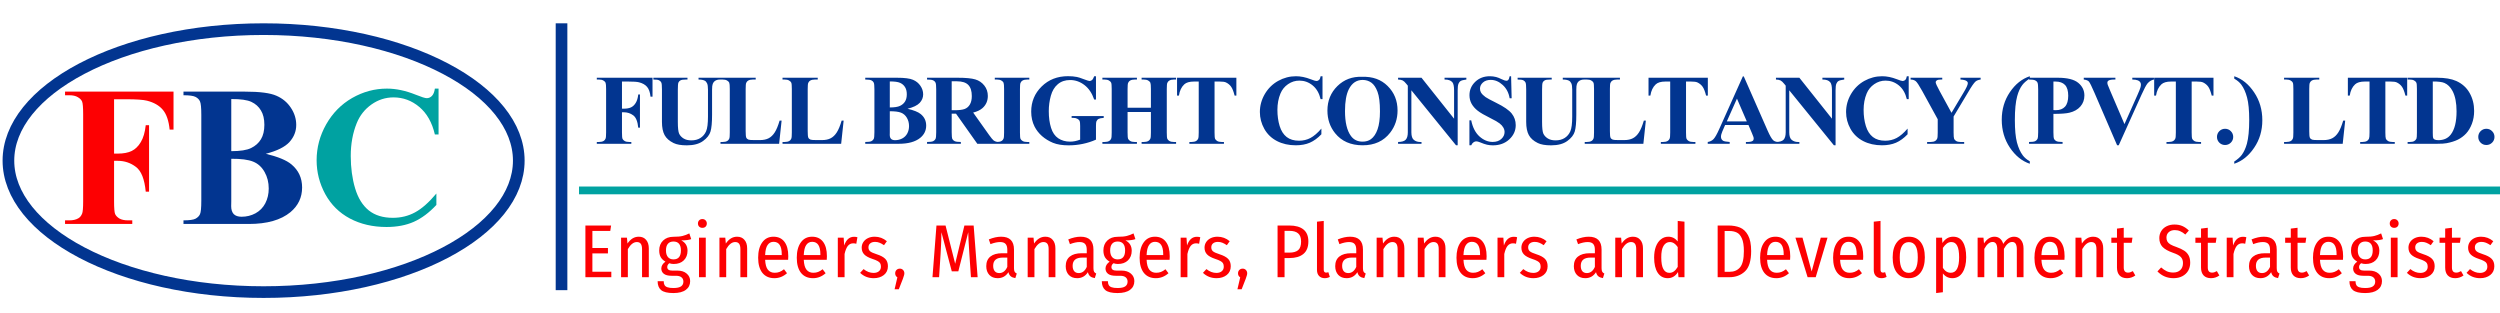
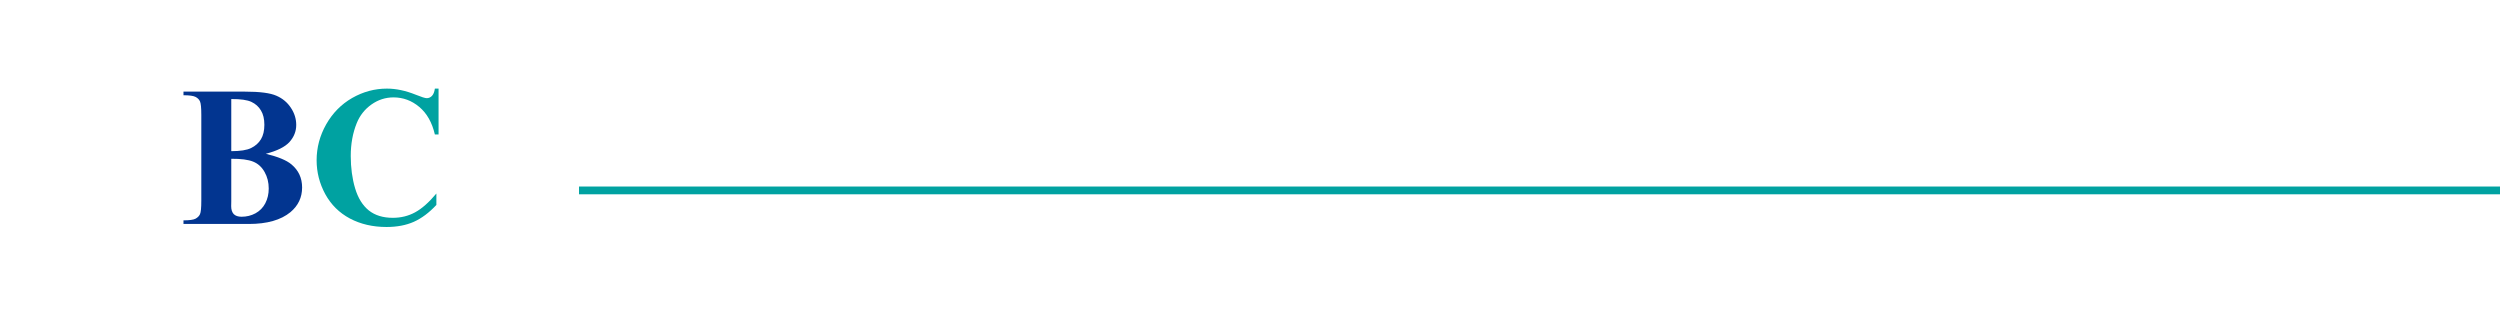
<svg xmlns="http://www.w3.org/2000/svg" width="1930" height="242" viewBox="0 0 1930 242" fill="none">
  <g clip-path="url(#clip0_150_34)">
-     <path d="M480.167 62.95V83.892H481.634C483.89 83.892 485.732 83.554 487.161 82.877C488.589 82.2 489.792 81.06 490.77 79.456C491.773 77.851 492.424 75.683 492.725 72.951H494.041V98.555H492.725C492.249 93.718 490.945 90.534 488.815 89.005C486.709 87.451 484.316 86.674 481.634 86.674H480.167V102.277C480.167 104.884 480.305 106.513 480.581 107.165C480.882 107.817 481.446 108.393 482.273 108.895C483.125 109.371 484.266 109.609 485.694 109.609H487.386V111H460.729V109.609H462.421C463.9 109.609 465.091 109.346 465.993 108.819C466.645 108.468 467.146 107.867 467.497 107.015C467.773 106.413 467.911 104.834 467.911 102.277V68.74C467.911 66.133 467.773 64.504 467.497 63.852C467.221 63.201 466.657 62.637 465.805 62.161C464.978 61.659 463.85 61.409 462.421 61.409H460.729V60.018H503.741V74.643H502.2C501.849 71.209 500.946 68.665 499.493 67.011C498.064 65.356 495.984 64.191 493.251 63.514C491.748 63.138 488.965 62.95 484.905 62.95H480.167ZM504.412 60.018H530.73V61.409H529.414C527.434 61.409 526.068 61.622 525.316 62.048C524.589 62.449 524.063 63.013 523.737 63.74C523.436 64.467 523.286 66.284 523.286 69.191V94.156C523.286 98.718 523.624 101.738 524.301 103.217C525.003 104.696 526.143 105.924 527.722 106.902C529.302 107.879 531.294 108.368 533.701 108.368C536.458 108.368 538.801 107.754 540.731 106.526C542.686 105.273 544.14 103.556 545.093 101.375C546.07 99.194 546.559 95.397 546.559 89.983V69.191C546.559 66.91 546.321 65.281 545.845 64.304C545.368 63.326 544.767 62.649 544.04 62.273C542.912 61.697 541.32 61.409 539.265 61.409V60.018H556.898V61.409H555.846C554.417 61.409 553.226 61.697 552.274 62.273C551.321 62.85 550.632 63.715 550.206 64.868C549.88 65.67 549.717 67.111 549.717 69.191V88.554C549.717 94.545 549.316 98.868 548.514 101.525C547.737 104.182 545.82 106.626 542.762 108.857C539.704 111.088 535.53 112.203 530.242 112.203C525.83 112.203 522.421 111.614 520.015 110.436C516.731 108.832 514.413 106.777 513.059 104.27C511.706 101.764 511.029 98.392 511.029 94.156V69.191C511.029 66.259 510.866 64.442 510.54 63.74C510.215 63.013 509.651 62.436 508.848 62.01C508.046 61.584 506.568 61.384 504.412 61.409V60.018ZM603.401 93.103L601.483 111H556.216V109.609H557.907C559.386 109.609 560.577 109.346 561.479 108.819C562.131 108.468 562.632 107.867 562.983 107.015C563.259 106.413 563.397 104.834 563.397 102.277V68.74C563.397 66.133 563.259 64.504 562.983 63.852C562.707 63.201 562.143 62.637 561.291 62.161C560.464 61.659 559.336 61.409 557.907 61.409H556.216V60.018H583.399V61.409H581.18C579.702 61.409 578.511 61.672 577.609 62.198C576.957 62.549 576.443 63.151 576.067 64.003C575.791 64.605 575.653 66.184 575.653 68.74V101.225C575.653 103.831 575.804 105.498 576.105 106.225C576.405 106.927 576.994 107.453 577.872 107.804C578.498 108.03 580.015 108.143 582.421 108.143H586.67C589.377 108.143 591.632 107.666 593.437 106.714C595.242 105.761 596.796 104.257 598.099 102.202C599.428 100.147 600.681 97.114 601.859 93.103H603.401ZM651.294 93.103L649.376 111H604.109V109.609H605.801C607.28 109.609 608.47 109.346 609.373 108.819C610.024 108.468 610.526 107.867 610.876 107.015C611.152 106.413 611.29 104.834 611.29 102.277V68.74C611.29 66.133 611.152 64.504 610.876 63.852C610.601 63.201 610.037 62.637 609.185 62.161C608.357 61.659 607.23 61.409 605.801 61.409H604.109V60.018H631.292V61.409H629.074C627.595 61.409 626.404 61.672 625.502 62.198C624.85 62.549 624.336 63.151 623.96 64.003C623.685 64.605 623.547 66.184 623.547 68.74V101.225C623.547 103.831 623.697 105.498 623.998 106.225C624.299 106.927 624.888 107.453 625.765 107.804C626.392 108.03 627.908 108.143 630.314 108.143H634.563C637.27 108.143 639.526 107.666 641.331 106.714C643.135 105.761 644.689 104.257 645.993 102.202C647.321 100.147 648.574 97.114 649.752 93.103H651.294ZM700.61 83.967C705.448 85.095 708.844 86.461 710.799 88.065C713.606 90.346 715.01 93.304 715.01 96.939C715.01 100.773 713.468 103.944 710.385 106.451C706.601 109.484 701.099 111 693.88 111H667.975V109.609C670.331 109.609 671.923 109.396 672.75 108.97C673.602 108.519 674.191 107.942 674.517 107.24C674.868 106.538 675.044 104.809 675.044 102.052V68.966C675.044 66.209 674.868 64.479 674.517 63.777C674.191 63.05 673.602 62.474 672.75 62.048C671.898 61.622 670.306 61.409 667.975 61.409V60.018H692.414C698.254 60.018 702.39 60.544 704.821 61.597C707.252 62.624 709.17 64.178 710.573 66.259C711.977 68.314 712.679 70.507 712.679 72.838C712.679 75.295 711.789 77.488 710.009 79.418C708.23 81.323 705.097 82.839 700.61 83.967ZM686.925 82.952C690.484 82.952 693.103 82.551 694.782 81.749C696.487 80.947 697.79 79.819 698.693 78.365C699.595 76.912 700.046 75.057 700.046 72.801C700.046 70.545 699.595 68.703 698.693 67.274C697.815 65.82 696.55 64.717 694.895 63.965C693.241 63.213 690.584 62.85 686.925 62.875V82.952ZM686.925 85.885V102.24L686.887 104.12C686.887 105.473 687.225 106.501 687.902 107.203C688.604 107.879 689.632 108.218 690.985 108.218C692.99 108.218 694.833 107.779 696.512 106.902C698.216 106 699.52 104.709 700.422 103.029C701.324 101.325 701.776 99.433 701.776 97.352C701.776 94.971 701.224 92.84 700.121 90.96C699.018 89.055 697.502 87.727 695.572 86.975C693.642 86.223 690.759 85.86 686.925 85.885ZM734.705 87.765V102.052C734.705 104.809 734.868 106.551 735.194 107.278C735.545 107.98 736.146 108.544 736.999 108.97C737.851 109.396 739.442 109.609 741.773 109.609V111H715.681V109.609C718.037 109.609 719.628 109.396 720.456 108.97C721.308 108.519 721.897 107.942 722.223 107.24C722.574 106.538 722.749 104.809 722.749 102.052V68.966C722.749 66.209 722.574 64.479 722.223 63.777C721.897 63.05 721.308 62.474 720.456 62.048C719.603 61.622 718.012 61.409 715.681 61.409V60.018H739.367C745.533 60.018 750.045 60.444 752.902 61.296C755.76 62.148 758.091 63.727 759.896 66.033C761.7 68.314 762.603 70.996 762.603 74.079C762.603 77.839 761.249 80.947 758.542 83.403C756.813 84.957 754.394 86.123 751.286 86.9L763.543 104.157C765.147 106.388 766.287 107.779 766.964 108.331C767.992 109.108 769.182 109.534 770.536 109.609V111H754.481L738.051 87.765H734.705ZM734.705 62.762V85.095H736.848C740.332 85.095 742.939 84.782 744.669 84.155C746.398 83.504 747.752 82.351 748.729 80.696C749.732 79.017 750.233 76.836 750.233 74.154C750.233 70.269 749.318 67.399 747.488 65.544C745.684 63.69 742.764 62.762 738.728 62.762H734.705ZM794.63 109.609V111H767.973V109.609H769.665C771.144 109.609 772.334 109.346 773.237 108.819C773.888 108.468 774.39 107.867 774.741 107.015C775.016 106.413 775.154 104.834 775.154 102.277V68.74C775.154 66.133 775.016 64.504 774.741 63.852C774.465 63.201 773.901 62.637 773.049 62.161C772.222 61.659 771.094 61.409 769.665 61.409H767.973V60.018H794.63V61.409H792.938C791.459 61.409 790.268 61.672 789.366 62.198C788.714 62.549 788.201 63.151 787.825 64.003C787.549 64.605 787.411 66.184 787.411 68.74V102.277C787.411 104.884 787.549 106.513 787.825 107.165C788.125 107.817 788.689 108.393 789.516 108.895C790.369 109.371 791.509 109.609 792.938 109.609H794.63ZM846.095 58.852V76.824H844.704C843.024 71.911 840.505 68.176 837.147 65.62C833.788 63.063 830.116 61.785 826.131 61.785C822.321 61.785 819.15 62.862 816.618 65.018C814.087 67.149 812.295 70.131 811.242 73.966C810.189 77.801 809.663 81.737 809.663 85.772C809.663 90.66 810.239 94.946 811.392 98.63C812.545 102.315 814.4 105.022 816.957 106.751C819.538 108.481 822.596 109.346 826.131 109.346C827.359 109.346 828.612 109.22 829.89 108.97C831.194 108.694 832.522 108.306 833.876 107.804V97.202C833.876 95.197 833.738 93.906 833.462 93.329C833.186 92.728 832.61 92.189 831.733 91.712C830.88 91.236 829.84 90.998 828.612 90.998H827.296V89.607H852.073V90.998C850.193 91.123 848.877 91.387 848.125 91.788C847.398 92.164 846.834 92.803 846.433 93.705C846.208 94.181 846.095 95.347 846.095 97.202V107.804C842.836 109.258 839.44 110.348 835.906 111.075C832.397 111.827 828.75 112.203 824.965 112.203C820.127 112.203 816.105 111.551 812.896 110.248C809.713 108.92 806.893 107.19 804.437 105.06C802.005 102.904 800.1 100.485 798.722 97.803C796.967 94.344 796.09 90.472 796.09 86.186C796.09 78.516 798.785 72.036 804.174 66.748C809.563 61.459 816.343 58.815 824.514 58.815C827.045 58.815 829.326 59.015 831.357 59.416C832.46 59.617 834.239 60.193 836.696 61.145C839.177 62.073 840.643 62.537 841.094 62.537C841.796 62.537 842.448 62.286 843.05 61.785C843.651 61.258 844.203 60.281 844.704 58.852H846.095ZM870.49 86.486V102.277C870.49 104.884 870.628 106.513 870.903 107.165C871.204 107.817 871.768 108.393 872.595 108.895C873.447 109.371 874.588 109.609 876.017 109.609H877.709V111H851.052V109.609H852.744C854.223 109.609 855.413 109.346 856.315 108.819C856.967 108.468 857.468 107.867 857.819 107.015C858.095 106.413 858.233 104.834 858.233 102.277V68.74C858.233 66.133 858.095 64.504 857.819 63.852C857.544 63.201 856.98 62.637 856.128 62.161C855.3 61.659 854.172 61.409 852.744 61.409H851.052V60.018H877.709V61.409H876.017C874.538 61.409 873.347 61.672 872.445 62.198C871.793 62.549 871.279 63.151 870.903 64.003C870.628 64.605 870.49 66.184 870.49 68.74V83.178H888.499V68.74C888.499 66.133 888.361 64.504 888.086 63.852C887.81 63.201 887.246 62.637 886.394 62.161C885.541 61.659 884.401 61.409 882.972 61.409H881.318V60.018H907.937V61.409H906.283C904.779 61.409 903.588 61.672 902.711 62.198C902.059 62.549 901.545 63.151 901.169 64.003C900.894 64.605 900.756 66.184 900.756 68.74V102.277C900.756 104.884 900.894 106.513 901.169 107.165C901.445 107.817 902.009 108.393 902.861 108.895C903.714 109.371 904.854 109.609 906.283 109.609H907.937V111H881.318V109.609H882.972C884.476 109.609 885.667 109.346 886.544 108.819C887.196 108.468 887.71 107.867 888.086 107.015C888.361 106.413 888.499 104.834 888.499 102.277V86.486H870.49ZM954.477 60.018V73.816H953.123C952.321 70.633 951.432 68.352 950.454 66.973C949.476 65.57 948.135 64.454 946.431 63.627C945.479 63.176 943.812 62.95 941.431 62.95H937.633V102.277C937.633 104.884 937.771 106.513 938.047 107.165C938.348 107.817 938.912 108.393 939.739 108.895C940.591 109.371 941.744 109.609 943.198 109.609H944.89V111H918.195V109.609H919.887C921.366 109.609 922.557 109.346 923.459 108.819C924.111 108.468 924.624 107.867 925 107.015C925.276 106.413 925.414 104.834 925.414 102.277V62.95H921.729C918.295 62.95 915.802 63.677 914.247 65.131C912.067 67.161 910.688 70.056 910.112 73.816H908.683V60.018H954.477ZM1020.98 58.852V76.523H1019.51C1018.41 71.911 1016.35 68.377 1013.34 65.92C1010.34 63.464 1006.93 62.236 1003.12 62.236C999.933 62.236 997.013 63.151 994.356 64.981C991.699 66.81 989.757 69.204 988.528 72.162C986.949 75.947 986.16 80.157 986.16 84.794C986.16 89.356 986.736 93.517 987.889 97.277C989.042 101.012 990.847 103.844 993.303 105.774C995.76 107.679 998.943 108.631 1002.85 108.631C1006.06 108.631 1008.99 107.93 1011.65 106.526C1014.33 105.122 1017.15 102.703 1020.11 99.269V103.668C1017.25 106.651 1014.27 108.819 1011.16 110.173C1008.08 111.501 1004.47 112.166 1000.33 112.166C994.895 112.166 990.057 111.075 985.821 108.895C981.61 106.714 978.352 103.581 976.046 99.495C973.765 95.409 972.625 91.061 972.625 86.449C972.625 81.586 973.89 76.974 976.422 72.613C978.979 68.251 982.413 64.868 986.724 62.461C991.06 60.055 995.659 58.852 1000.52 58.852C1004.11 58.852 1007.89 59.629 1011.88 61.183C1014.18 62.085 1015.65 62.537 1016.28 62.537C1017.08 62.537 1017.77 62.248 1018.34 61.672C1018.94 61.07 1019.33 60.13 1019.51 58.852H1020.98ZM1051.5 59.303C1059.62 59.002 1066.21 61.371 1071.27 66.409C1076.36 71.447 1078.91 77.751 1078.91 85.321C1078.91 91.788 1077.01 97.477 1073.23 102.39C1068.22 108.907 1061.14 112.166 1051.99 112.166C1042.81 112.166 1035.72 109.057 1030.71 102.841C1026.75 97.928 1024.77 92.101 1024.77 85.358C1024.77 77.789 1027.34 71.485 1032.47 66.447C1037.64 61.384 1043.98 59.002 1051.5 59.303ZM1051.95 61.709C1047.29 61.709 1043.74 64.091 1041.31 68.853C1039.33 72.763 1038.34 78.378 1038.34 85.697C1038.34 94.394 1039.87 100.824 1042.93 104.984C1045.06 107.892 1048.04 109.346 1051.87 109.346C1054.46 109.346 1056.61 108.719 1058.34 107.466C1060.55 105.862 1062.26 103.305 1063.49 99.796C1064.72 96.262 1065.33 91.662 1065.33 85.998C1065.33 79.255 1064.71 74.217 1063.45 70.883C1062.2 67.525 1060.6 65.156 1058.64 63.777C1056.71 62.399 1054.48 61.709 1051.95 61.709ZM1097.4 60.018L1122.55 91.637V69.718C1122.55 66.66 1122.11 64.592 1121.24 63.514C1120.03 62.06 1118.02 61.359 1115.18 61.409V60.018H1132.03V61.409C1129.87 61.684 1128.42 62.048 1127.67 62.499C1126.94 62.925 1126.36 63.639 1125.94 64.642C1125.53 65.62 1125.33 67.311 1125.33 69.718V112.166H1124.06L1089.58 69.718V102.127C1089.58 105.06 1090.24 107.04 1091.57 108.067C1092.93 109.095 1094.47 109.609 1096.2 109.609H1097.4V111H1079.31V109.609C1082.12 109.584 1084.08 109.007 1085.18 107.879C1086.28 106.751 1086.83 104.834 1086.83 102.127V66.146L1085.74 64.793C1084.67 63.439 1083.71 62.549 1082.89 62.123C1082.06 61.697 1080.87 61.459 1079.31 61.409V60.018H1097.4ZM1166.57 58.852L1166.99 75.846H1165.44C1164.72 71.585 1162.93 68.164 1160.07 65.582C1157.24 62.975 1154.17 61.672 1150.86 61.672C1148.3 61.672 1146.27 62.361 1144.77 63.74C1143.29 65.093 1142.55 66.66 1142.55 68.439C1142.55 69.567 1142.81 70.57 1143.34 71.447C1144.06 72.625 1145.23 73.791 1146.83 74.944C1148.01 75.771 1150.73 77.237 1154.99 79.343C1160.96 82.275 1164.98 85.045 1167.06 87.652C1169.12 90.259 1170.14 93.241 1170.14 96.6C1170.14 100.861 1168.48 104.533 1165.14 107.616C1161.84 110.674 1157.62 112.203 1152.51 112.203C1150.91 112.203 1149.39 112.04 1147.96 111.714C1146.53 111.389 1144.74 110.774 1142.59 109.872C1141.38 109.371 1140.39 109.12 1139.62 109.12C1138.96 109.12 1138.27 109.371 1137.55 109.872C1136.82 110.373 1136.23 111.138 1135.78 112.166H1134.39V92.915H1135.78C1136.88 98.33 1139 102.465 1142.13 105.323C1145.29 108.155 1148.69 109.571 1152.32 109.571C1155.13 109.571 1157.36 108.807 1159.02 107.278C1160.7 105.749 1161.53 103.969 1161.53 101.939C1161.53 100.736 1161.21 99.57 1160.56 98.442C1159.93 97.314 1158.97 96.249 1157.66 95.247C1156.36 94.219 1154.05 92.891 1150.74 91.261C1146.11 88.98 1142.77 87.038 1140.74 85.434C1138.71 83.829 1137.15 82.037 1136.04 80.057C1134.97 78.077 1134.43 75.896 1134.43 73.515C1134.43 69.455 1135.92 65.996 1138.9 63.138C1141.88 60.281 1145.64 58.852 1150.18 58.852C1151.83 58.852 1153.44 59.053 1154.99 59.454C1156.17 59.754 1157.6 60.318 1159.28 61.145C1160.98 61.948 1162.17 62.349 1162.85 62.349C1163.5 62.349 1164.02 62.148 1164.39 61.747C1164.77 61.346 1165.12 60.381 1165.44 58.852H1166.57ZM1171.6 60.018H1197.92V61.409H1196.61C1194.63 61.409 1193.26 61.622 1192.51 62.048C1191.78 62.449 1191.26 63.013 1190.93 63.74C1190.63 64.467 1190.48 66.284 1190.48 69.191V94.156C1190.48 98.718 1190.82 101.738 1191.49 103.217C1192.2 104.696 1193.34 105.924 1194.92 106.902C1196.49 107.879 1198.49 108.368 1200.89 108.368C1203.65 108.368 1205.99 107.754 1207.92 106.526C1209.88 105.273 1211.33 103.556 1212.29 101.375C1213.26 99.194 1213.75 95.397 1213.75 89.983V69.191C1213.75 66.91 1213.51 65.281 1213.04 64.304C1212.56 63.326 1211.96 62.649 1211.23 62.273C1210.1 61.697 1208.51 61.409 1206.46 61.409V60.018H1224.09V61.409H1223.04C1221.61 61.409 1220.42 61.697 1219.47 62.273C1218.51 62.85 1217.82 63.715 1217.4 64.868C1217.07 65.67 1216.91 67.111 1216.91 69.191V88.554C1216.91 94.545 1216.51 98.868 1215.71 101.525C1214.93 104.182 1213.01 106.626 1209.95 108.857C1206.9 111.088 1202.72 112.203 1197.43 112.203C1193.02 112.203 1189.61 111.614 1187.21 110.436C1183.92 108.832 1181.61 106.777 1180.25 104.27C1178.9 101.764 1178.22 98.392 1178.22 94.156V69.191C1178.22 66.259 1178.06 64.442 1177.73 63.74C1177.41 63.013 1176.84 62.436 1176.04 62.01C1175.24 61.584 1173.76 61.384 1171.6 61.409V60.018ZM1270.59 93.103L1268.68 111H1223.41V109.609H1225.1C1226.58 109.609 1227.77 109.346 1228.67 108.819C1229.32 108.468 1229.83 107.867 1230.18 107.015C1230.45 106.413 1230.59 104.834 1230.59 102.277V68.74C1230.59 66.133 1230.45 64.504 1230.18 63.852C1229.9 63.201 1229.34 62.637 1228.48 62.161C1227.66 61.659 1226.53 61.409 1225.1 61.409H1223.41V60.018H1250.59V61.409H1248.37C1246.89 61.409 1245.7 61.672 1244.8 62.198C1244.15 62.549 1243.64 63.151 1243.26 64.003C1242.98 64.605 1242.85 66.184 1242.85 68.74V101.225C1242.85 103.831 1243 105.498 1243.3 106.225C1243.6 106.927 1244.19 107.453 1245.06 107.804C1245.69 108.03 1247.21 108.143 1249.61 108.143H1253.86C1256.57 108.143 1258.83 107.666 1260.63 106.714C1262.43 105.761 1263.99 104.257 1265.29 102.202C1266.62 100.147 1267.87 97.114 1269.05 93.103H1270.59ZM1318.45 60.018V73.816H1317.1C1316.29 70.633 1315.4 68.352 1314.43 66.973C1313.45 65.57 1312.11 64.454 1310.4 63.627C1309.45 63.176 1307.78 62.95 1305.4 62.95H1301.61V102.277C1301.61 104.884 1301.74 106.513 1302.02 107.165C1302.32 107.817 1302.88 108.393 1303.71 108.895C1304.56 109.371 1305.72 109.609 1307.17 109.609H1308.86V111H1282.17V109.609H1283.86C1285.34 109.609 1286.53 109.346 1287.43 108.819C1288.08 108.468 1288.6 107.867 1288.97 107.015C1289.25 106.413 1289.39 104.834 1289.39 102.277V62.95H1285.7C1282.27 62.95 1279.77 63.677 1278.22 65.131C1276.04 67.161 1274.66 70.056 1274.08 73.816H1272.66V60.018H1318.45ZM1349.8 96.487H1331.79L1329.65 101.45C1328.95 103.104 1328.59 104.471 1328.59 105.548C1328.59 106.977 1329.17 108.03 1330.32 108.707C1331 109.108 1332.67 109.408 1335.32 109.609V111H1318.37V109.609C1320.2 109.333 1321.7 108.581 1322.88 107.353C1324.06 106.1 1325.51 103.531 1327.24 99.645L1345.48 58.965H1346.19L1364.58 100.773C1366.33 104.734 1367.77 107.228 1368.9 108.255C1369.75 109.032 1370.95 109.484 1372.51 109.609V111H1347.84V109.609H1348.86C1350.84 109.609 1352.23 109.333 1353.03 108.782C1353.58 108.381 1353.86 107.804 1353.86 107.052C1353.86 106.601 1353.79 106.137 1353.63 105.661C1353.58 105.436 1353.21 104.496 1352.51 102.841L1349.8 96.487ZM1348.52 93.705L1340.93 76.147L1333.11 93.705H1348.52ZM1389.12 60.018L1414.27 91.637V69.718C1414.27 66.66 1413.84 64.592 1412.96 63.514C1411.75 62.06 1409.74 61.359 1406.9 61.409V60.018H1423.75V61.409C1421.59 61.684 1420.14 62.048 1419.39 62.499C1418.66 62.925 1418.08 63.639 1417.66 64.642C1417.26 65.62 1417.06 67.311 1417.06 69.718V112.166H1415.78L1381.3 69.718V102.127C1381.3 105.06 1381.96 107.04 1383.29 108.067C1384.65 109.095 1386.19 109.609 1387.92 109.609H1389.12V111H1371.04V109.609C1373.84 109.584 1375.8 109.007 1376.9 107.879C1378 106.751 1378.56 104.834 1378.56 102.127V66.146L1377.47 64.793C1376.39 63.439 1375.44 62.549 1374.61 62.123C1373.78 61.697 1372.59 61.459 1371.04 61.409V60.018H1389.12ZM1473.52 58.852V76.523H1472.06C1470.95 71.911 1468.9 68.377 1465.89 65.92C1462.88 63.464 1459.47 62.236 1455.66 62.236C1452.48 62.236 1449.56 63.151 1446.9 64.981C1444.25 66.81 1442.3 69.204 1441.07 72.162C1439.5 75.947 1438.71 80.157 1438.71 84.794C1438.71 89.356 1439.28 93.517 1440.44 97.277C1441.59 101.012 1443.39 103.844 1445.85 105.774C1448.31 107.679 1451.49 108.631 1455.4 108.631C1458.61 108.631 1461.54 107.93 1464.2 106.526C1466.88 105.122 1469.7 102.703 1472.66 99.269V103.668C1469.8 106.651 1466.82 108.819 1463.71 110.173C1460.63 111.501 1457.02 112.166 1452.88 112.166C1447.44 112.166 1442.6 111.075 1438.37 108.895C1434.16 106.714 1430.9 103.581 1428.59 99.495C1426.31 95.409 1425.17 91.061 1425.17 86.449C1425.17 81.586 1426.44 76.974 1428.97 72.613C1431.53 68.251 1434.96 64.868 1439.27 62.461C1443.61 60.055 1448.21 58.852 1453.07 58.852C1456.65 58.852 1460.44 59.629 1464.42 61.183C1466.73 62.085 1468.2 62.537 1468.82 62.537C1469.62 62.537 1470.31 62.248 1470.89 61.672C1471.49 61.07 1471.88 60.13 1472.06 58.852H1473.52ZM1529.05 60.018V61.409C1527.37 61.634 1526.08 62.123 1525.17 62.875C1523.92 63.928 1521.94 66.798 1519.23 71.485L1508.18 89.945V102.277C1508.18 104.909 1508.32 106.551 1508.59 107.203C1508.87 107.829 1509.41 108.393 1510.21 108.895C1511.04 109.371 1512.13 109.609 1513.48 109.609H1516.34V111H1487.73V109.609H1490.4C1491.9 109.609 1493.09 109.346 1493.97 108.819C1494.62 108.468 1495.13 107.867 1495.51 107.015C1495.79 106.413 1495.92 104.834 1495.92 102.277V92.051L1483.93 70.207C1481.55 65.895 1479.87 63.364 1478.89 62.612C1477.91 61.835 1476.61 61.434 1474.98 61.409V60.018H1499.42V61.409H1498.33C1496.85 61.409 1495.81 61.622 1495.21 62.048C1494.63 62.474 1494.34 62.925 1494.34 63.401C1494.34 64.304 1495.35 66.572 1497.35 70.207L1506.56 87.088L1515.74 71.71C1518.02 67.951 1519.16 65.457 1519.16 64.228C1519.16 63.552 1518.83 62.988 1518.18 62.537C1517.33 61.91 1515.76 61.534 1513.48 61.409V60.018H1529.05ZM1567.01 58.852V60.581C1564.4 62.286 1562.48 63.953 1561.26 65.582C1559.55 67.838 1558.22 70.733 1557.27 74.267C1556.07 78.653 1555.47 84.782 1555.47 92.652C1555.47 100.072 1556.01 105.837 1557.08 109.947C1558.19 114.058 1559.68 117.379 1561.56 119.911C1562.86 121.665 1564.68 123.207 1567.01 124.535V126.415C1560.97 124.385 1555.84 120.236 1551.63 113.97C1547.45 107.729 1545.35 100.548 1545.35 92.427C1545.35 84.406 1547.45 77.312 1551.63 71.147C1555.82 64.955 1560.94 60.857 1567.01 58.852ZM1585.24 87.915V102.052C1585.24 104.809 1585.4 106.551 1585.73 107.278C1586.08 107.98 1586.68 108.544 1587.53 108.97C1588.41 109.396 1590 109.609 1592.31 109.609V111H1566.4V109.609C1568.76 109.609 1570.35 109.396 1571.18 108.97C1572.03 108.519 1572.62 107.942 1572.94 107.24C1573.29 106.538 1573.47 104.809 1573.47 102.052V68.966C1573.47 66.209 1573.29 64.479 1572.94 63.777C1572.62 63.05 1572.03 62.474 1571.18 62.048C1570.32 61.622 1568.73 61.409 1566.4 61.409V60.018H1588.62C1595.94 60.018 1601.19 61.321 1604.38 63.928C1607.56 66.534 1609.15 69.793 1609.15 73.703C1609.15 77.012 1608.12 79.844 1606.07 82.2C1604.01 84.556 1601.18 86.16 1597.57 87.013C1595.14 87.614 1591.03 87.915 1585.24 87.915ZM1585.24 62.95V84.982C1586.06 85.033 1586.69 85.058 1587.12 85.058C1590.18 85.058 1592.53 84.155 1594.19 82.351C1595.84 80.521 1596.67 77.701 1596.67 73.891C1596.67 70.106 1595.84 67.337 1594.19 65.582C1592.53 63.828 1590.06 62.95 1586.78 62.95H1585.24ZM1662.87 60.018V61.409C1661.02 61.709 1659.36 62.7 1657.91 64.379C1656.86 65.632 1655.29 68.577 1653.21 73.214L1635.65 112.166H1634.41L1616.93 71.635C1614.82 66.748 1613.4 63.878 1612.68 63.025C1611.98 62.173 1610.64 61.634 1608.66 61.409V60.018H1633.09V61.409H1632.27C1630.06 61.409 1628.56 61.684 1627.75 62.236C1627.18 62.612 1626.89 63.163 1626.89 63.89C1626.89 64.341 1626.99 64.88 1627.19 65.507C1627.39 66.108 1628.07 67.75 1629.22 70.432L1640.09 95.811L1650.16 73.214C1651.37 70.482 1652.11 68.653 1652.38 67.725C1652.66 66.798 1652.79 66.008 1652.79 65.356C1652.79 64.605 1652.59 63.94 1652.19 63.364C1651.79 62.787 1651.2 62.349 1650.43 62.048C1649.35 61.622 1647.92 61.409 1646.14 61.409V60.018H1662.87ZM1708.81 60.018V73.816H1707.46C1706.65 70.633 1705.76 68.352 1704.79 66.973C1703.81 65.57 1702.47 64.454 1700.76 63.627C1699.81 63.176 1698.14 62.95 1695.76 62.95H1691.97V102.277C1691.97 104.884 1692.1 106.513 1692.38 107.165C1692.68 107.817 1693.24 108.393 1694.07 108.895C1694.92 109.371 1696.08 109.609 1697.53 109.609H1699.22V111H1672.53V109.609H1674.22C1675.7 109.609 1676.89 109.346 1677.79 108.819C1678.44 108.468 1678.96 107.867 1679.33 107.015C1679.61 106.413 1679.75 104.834 1679.75 102.277V62.95H1676.06C1672.63 62.95 1670.13 63.677 1668.58 65.131C1666.4 67.161 1665.02 70.056 1664.44 73.816H1663.02V60.018H1708.81ZM1717.75 99.42C1719.51 99.42 1720.98 100.034 1722.19 101.262C1723.42 102.49 1724.03 103.969 1724.03 105.699C1724.03 107.428 1723.42 108.907 1722.19 110.135C1720.96 111.338 1719.48 111.94 1717.75 111.94C1716.02 111.94 1714.54 111.338 1713.31 110.135C1712.11 108.907 1711.51 107.428 1711.51 105.699C1711.51 103.969 1712.11 102.49 1713.31 101.262C1714.54 100.034 1716.02 99.42 1717.75 99.42ZM1724.85 126.415V124.686C1727.46 122.956 1729.38 121.277 1730.6 119.647C1732.28 117.392 1733.61 114.509 1734.59 111C1735.79 106.589 1736.39 100.448 1736.39 92.577C1736.39 85.158 1735.84 79.405 1734.74 75.32C1733.66 71.209 1732.18 67.888 1730.3 65.356C1729 63.602 1727.18 62.06 1724.85 60.732V58.852C1730.89 60.882 1736.01 65.031 1740.19 71.297C1744.4 77.538 1746.51 84.719 1746.51 92.84C1746.51 100.836 1744.4 107.917 1740.19 114.083C1736.01 120.274 1730.89 124.385 1724.85 126.415ZM1810.49 93.103L1808.57 111H1763.3V109.609H1764.99C1766.47 109.609 1767.66 109.346 1768.57 108.819C1769.22 108.468 1769.72 107.867 1770.07 107.015C1770.35 106.413 1770.48 104.834 1770.48 102.277V68.74C1770.48 66.133 1770.35 64.504 1770.07 63.852C1769.79 63.201 1769.23 62.637 1768.38 62.161C1767.55 61.659 1766.42 61.409 1764.99 61.409H1763.3V60.018H1790.48V61.409H1788.27C1786.79 61.409 1785.6 61.672 1784.69 62.198C1784.04 62.549 1783.53 63.151 1783.15 64.003C1782.88 64.605 1782.74 66.184 1782.74 68.74V101.225C1782.74 103.831 1782.89 105.498 1783.19 106.225C1783.49 106.927 1784.08 107.453 1784.96 107.804C1785.58 108.03 1787.1 108.143 1789.51 108.143H1793.76C1796.46 108.143 1798.72 107.666 1800.52 106.714C1802.33 105.761 1803.88 104.257 1805.19 102.202C1806.51 100.147 1807.77 97.114 1808.95 93.103H1810.49ZM1858.34 60.018V73.816H1856.99C1856.19 70.633 1855.3 68.352 1854.32 66.973C1853.34 65.57 1852 64.454 1850.3 63.627C1849.34 63.176 1847.68 62.95 1845.3 62.95H1841.5V102.277C1841.5 104.884 1841.64 106.513 1841.91 107.165C1842.21 107.817 1842.78 108.393 1843.6 108.895C1844.46 109.371 1845.61 109.609 1847.06 109.609H1848.76V111H1822.06V109.609H1823.75C1825.23 109.609 1826.42 109.346 1827.32 108.819C1827.98 108.468 1828.49 107.867 1828.87 107.015C1829.14 106.413 1829.28 104.834 1829.28 102.277V62.95H1825.6C1822.16 62.95 1819.67 63.677 1818.11 65.131C1815.93 67.161 1814.55 70.056 1813.98 73.816H1812.55V60.018H1858.34ZM1858.68 111V109.609H1860.37C1861.85 109.609 1862.97 109.383 1863.75 108.932C1864.55 108.456 1865.14 107.817 1865.52 107.015C1865.74 106.488 1865.86 104.909 1865.86 102.277V68.74C1865.86 66.133 1865.72 64.504 1865.44 63.852C1865.17 63.201 1864.6 62.637 1863.75 62.161C1862.92 61.659 1861.8 61.409 1860.37 61.409H1858.68V60.018H1881.5C1887.59 60.018 1892.49 60.845 1896.2 62.499C1900.73 64.529 1904.17 67.6 1906.5 71.71C1908.86 75.821 1910.03 80.471 1910.03 85.659C1910.03 89.243 1909.46 92.552 1908.3 95.585C1907.15 98.593 1905.66 101.087 1903.83 103.067C1902 105.022 1899.88 106.601 1897.48 107.804C1895.09 108.982 1892.17 109.897 1888.72 110.549C1887.19 110.85 1884.78 111 1881.5 111H1858.68ZM1878.11 62.913V102.691C1878.11 104.796 1878.21 106.087 1878.41 106.563C1878.61 107.04 1878.95 107.403 1879.43 107.654C1880.11 108.03 1881.08 108.218 1882.36 108.218C1886.55 108.218 1889.74 106.789 1891.95 103.932C1894.96 100.072 1896.46 94.081 1896.46 85.96C1896.46 79.418 1895.43 74.192 1893.38 70.282C1891.75 67.224 1889.66 65.143 1887.1 64.04C1885.29 63.264 1882.3 62.888 1878.11 62.913ZM1919.46 99.42C1921.22 99.42 1922.7 100.034 1923.9 101.262C1925.13 102.49 1925.74 103.969 1925.74 105.699C1925.74 107.428 1925.13 108.907 1923.9 110.135C1922.67 111.338 1921.19 111.94 1919.46 111.94C1917.73 111.94 1916.26 111.338 1915.03 110.135C1913.82 108.907 1913.22 107.428 1913.22 105.699C1913.22 103.969 1913.82 102.49 1915.03 101.262C1916.26 100.034 1917.73 99.42 1919.46 99.42Z" fill="#023590" />
    <rect x="447" y="144" width="1587" height="6" fill="#00A2A1" />
-     <path d="M471.766 174.096L471.128 178.272H457.324V191.438H469.33V195.614H457.324V209.766H471.94V214H451.93V174.096H471.766ZM493.109 182.738C495.545 182.738 497.44 183.55 498.793 185.174C500.185 186.759 500.881 188.963 500.881 191.786V214H495.661V192.424C495.661 190.452 495.332 189.041 494.675 188.19C494.018 187.301 493.012 186.856 491.659 186.856C489.107 186.856 486.787 188.673 484.699 192.308V214H479.479V183.492H484.003L484.409 188.016C486.768 184.497 489.668 182.738 493.109 182.738ZM533.613 184.594C531.95 185.251 529.379 185.58 525.899 185.58C529.147 187.204 530.771 189.872 530.771 193.584C530.771 196.639 529.804 199.113 527.871 201.008C525.976 202.864 523.386 203.792 520.099 203.792C518.862 203.792 517.74 203.599 516.735 203.212C515.652 203.985 515.111 204.971 515.111 206.17C515.111 207.987 516.387 208.896 518.939 208.896H522.941C525.957 208.896 528.354 209.669 530.133 211.216C531.912 212.724 532.801 214.657 532.801 217.016C532.801 219.877 531.699 222.12 529.495 223.744C527.291 225.407 524.062 226.238 519.809 226.238C515.401 226.238 512.269 225.484 510.413 223.976C508.596 222.468 507.687 220.167 507.687 217.074H512.385C512.385 218.35 512.598 219.355 513.023 220.09C513.487 220.863 514.241 221.424 515.285 221.772C516.368 222.159 517.895 222.352 519.867 222.352C522.612 222.352 524.584 221.927 525.783 221.076C526.982 220.225 527.581 219.007 527.581 217.422C527.581 215.953 527.078 214.831 526.073 214.058C525.106 213.285 523.714 212.898 521.897 212.898H518.475C515.807 212.898 513.816 212.395 512.501 211.39C511.186 210.346 510.529 208.973 510.529 207.272C510.529 205.3 511.592 203.541 513.719 201.994C512.095 201.066 510.877 199.906 510.065 198.514C509.292 197.083 508.905 195.363 508.905 193.352C508.905 190.181 509.91 187.629 511.921 185.696C513.932 183.763 516.58 182.796 519.867 182.796C522.922 182.796 525.28 182.583 526.943 182.158C528.644 181.733 530.384 181.075 532.163 180.186L533.613 184.594ZM519.925 186.45C518.03 186.45 516.58 187.049 515.575 188.248C514.608 189.408 514.125 191.109 514.125 193.352C514.125 195.517 514.628 197.219 515.633 198.456C516.677 199.655 518.108 200.254 519.925 200.254C523.753 200.254 525.667 197.934 525.667 193.294C525.667 191.051 525.184 189.35 524.217 188.19C523.25 187.03 521.82 186.45 519.925 186.45ZM544.849 183.492V214H539.629V183.492H544.849ZM542.239 169.108C543.245 169.108 544.057 169.437 544.675 170.094C545.333 170.751 545.661 171.563 545.661 172.53C545.661 173.497 545.352 174.309 544.733 174.966C544.115 175.585 543.283 175.894 542.239 175.894C541.234 175.894 540.403 175.585 539.745 174.966C539.127 174.309 538.817 173.497 538.817 172.53C538.817 171.563 539.127 170.751 539.745 170.094C540.403 169.437 541.234 169.108 542.239 169.108ZM569.032 182.738C571.468 182.738 573.363 183.55 574.716 185.174C576.108 186.759 576.804 188.963 576.804 191.786V214H571.584V192.424C571.584 190.452 571.256 189.041 570.598 188.19C569.941 187.301 568.936 186.856 567.582 186.856C565.03 186.856 562.71 188.673 560.622 192.308V214H555.402V183.492H559.926L560.332 188.016C562.691 184.497 565.591 182.738 569.032 182.738ZM608.55 197.818C608.55 198.63 608.512 199.539 608.434 200.544H590.686C590.841 204.101 591.556 206.673 592.832 208.258C594.108 209.805 595.848 210.578 598.052 210.578C599.444 210.578 600.682 210.365 601.764 209.94C602.886 209.515 604.046 208.819 605.244 207.852L607.564 210.926C604.703 213.478 601.455 214.754 597.82 214.754C593.838 214.754 590.744 213.381 588.54 210.636C586.375 207.852 585.292 203.966 585.292 198.978C585.292 193.99 586.336 190.046 588.424 187.146C590.512 184.207 593.412 182.738 597.124 182.738C600.798 182.738 603.62 184.053 605.592 186.682C607.564 189.273 608.55 192.985 608.55 197.818ZM603.504 196.252C603.504 189.872 601.397 186.682 597.182 186.682C595.249 186.682 593.722 187.494 592.6 189.118C591.479 190.703 590.841 193.294 590.686 196.89H603.504V196.252ZM638.371 197.818C638.371 198.63 638.332 199.539 638.255 200.544H620.507C620.661 204.101 621.377 206.673 622.653 208.258C623.929 209.805 625.669 210.578 627.873 210.578C629.265 210.578 630.502 210.365 631.585 209.94C632.706 209.515 633.866 208.819 635.065 207.852L637.385 210.926C634.523 213.478 631.275 214.754 627.641 214.754C623.658 214.754 620.565 213.381 618.361 210.636C616.195 207.852 615.113 203.966 615.113 198.978C615.113 193.99 616.157 190.046 618.245 187.146C620.333 184.207 623.233 182.738 626.945 182.738C630.618 182.738 633.441 184.053 635.413 186.682C637.385 189.273 638.371 192.985 638.371 197.818ZM633.325 196.252C633.325 189.872 631.217 186.682 627.003 186.682C625.069 186.682 623.542 187.494 622.421 189.118C621.299 190.703 620.661 193.294 620.507 196.89H633.325V196.252ZM659.317 182.796C660.322 182.796 661.192 182.912 661.927 183.144L661.057 188.19C660.322 187.958 659.529 187.842 658.679 187.842C656.977 187.842 655.585 188.519 654.503 189.872C653.459 191.225 652.627 193.294 652.009 196.078V214H646.789V183.492H651.313L651.719 189.524C653.227 185.039 655.759 182.796 659.317 182.796ZM675.264 182.738C678.783 182.738 681.915 183.898 684.66 186.218L682.456 189.292C681.219 188.441 680.059 187.803 678.976 187.378C677.894 186.953 676.753 186.74 675.554 186.74C673.969 186.74 672.712 187.127 671.784 187.9C670.895 188.635 670.45 189.659 670.45 190.974C670.45 192.25 670.876 193.255 671.726 193.99C672.616 194.725 674.278 195.479 676.714 196.252C679.769 197.219 681.992 198.398 683.384 199.79C684.776 201.182 685.472 203.096 685.472 205.532C685.472 208.393 684.428 210.655 682.34 212.318C680.252 213.942 677.642 214.754 674.51 214.754C670.373 214.754 666.874 213.381 664.012 210.636L666.68 207.736C669.116 209.708 671.688 210.694 674.394 210.694C676.096 210.694 677.468 210.269 678.512 209.418C679.556 208.567 680.078 207.388 680.078 205.88C680.078 204.797 679.885 203.927 679.498 203.27C679.15 202.613 678.493 202.033 677.526 201.53C676.598 200.989 675.226 200.428 673.408 199.848C670.508 198.881 668.42 197.721 667.144 196.368C665.868 195.015 665.23 193.294 665.23 191.206C665.23 189.582 665.656 188.132 666.506 186.856C667.357 185.58 668.536 184.575 670.044 183.84C671.552 183.105 673.292 182.738 675.264 182.738ZM694.68 207.388C695.686 207.388 696.517 207.736 697.174 208.432C697.832 209.128 698.16 209.979 698.16 210.984C698.16 211.525 698.064 212.086 697.87 212.666C697.716 213.246 697.445 214.077 697.058 215.16L693.868 223.338H690.62L692.766 214.116C691.645 213.381 691.084 212.357 691.084 211.042C691.084 209.998 691.413 209.128 692.07 208.432C692.766 207.736 693.636 207.388 694.68 207.388ZM754.73 214H749.568L748.35 195.962C747.809 187.881 747.519 182.313 747.48 179.258L739.824 209.476H734.778L726.774 179.258C726.813 182.622 726.6 188.229 726.136 196.078L724.976 214H719.872L722.946 174.096H729.964L737.388 203.618L744.522 174.096H751.656L754.73 214ZM782.798 207.04C782.798 208.277 782.972 209.205 783.32 209.824C783.668 210.404 784.21 210.849 784.944 211.158L783.842 214.696C782.334 214.464 781.155 214 780.304 213.304C779.454 212.608 778.854 211.545 778.506 210.114C776.534 213.207 773.77 214.754 770.212 214.754C767.506 214.754 765.36 213.923 763.774 212.26C762.189 210.559 761.396 208.297 761.396 205.474C761.396 202.226 762.46 199.751 764.586 198.05C766.713 196.349 769.748 195.498 773.692 195.498H777.636V192.888C777.636 190.761 777.192 189.234 776.302 188.306C775.452 187.339 774.04 186.856 772.068 186.856C769.942 186.856 767.467 187.397 764.644 188.48L763.368 184.826C766.771 183.434 769.942 182.738 772.88 182.738C779.492 182.738 782.798 186.044 782.798 192.656V207.04ZM771.43 210.81C774.137 210.81 776.206 209.225 777.636 206.054V198.862H774.272C769.246 198.862 766.732 200.969 766.732 205.184C766.732 207.001 767.138 208.393 767.95 209.36C768.762 210.327 769.922 210.81 771.43 210.81ZM806.998 182.738C809.434 182.738 811.328 183.55 812.682 185.174C814.074 186.759 814.77 188.963 814.77 191.786V214H809.55V192.424C809.55 190.452 809.221 189.041 808.564 188.19C807.906 187.301 806.901 186.856 805.548 186.856C802.996 186.856 800.676 188.673 798.588 192.308V214H793.368V183.492H797.892L798.298 188.016C800.656 184.497 803.556 182.738 806.998 182.738ZM844.138 207.04C844.138 208.277 844.312 209.205 844.66 209.824C845.008 210.404 845.549 210.849 846.284 211.158L845.182 214.696C843.674 214.464 842.494 214 841.644 213.304C840.793 212.608 840.194 211.545 839.846 210.114C837.874 213.207 835.109 214.754 831.552 214.754C828.845 214.754 826.699 213.923 825.114 212.26C823.528 210.559 822.736 208.297 822.736 205.474C822.736 202.226 823.799 199.751 825.926 198.05C828.052 196.349 831.088 195.498 835.032 195.498H838.976V192.888C838.976 190.761 838.531 189.234 837.642 188.306C836.791 187.339 835.38 186.856 833.408 186.856C831.281 186.856 828.806 187.397 825.984 188.48L824.708 184.826C828.11 183.434 831.281 182.738 834.22 182.738C840.832 182.738 844.138 186.044 844.138 192.656V207.04ZM832.77 210.81C835.476 210.81 837.545 209.225 838.976 206.054V198.862H835.612C830.585 198.862 828.072 200.969 828.072 205.184C828.072 207.001 828.478 208.393 829.29 209.36C830.102 210.327 831.262 210.81 832.77 210.81ZM876.529 184.594C874.866 185.251 872.295 185.58 868.815 185.58C872.063 187.204 873.687 189.872 873.687 193.584C873.687 196.639 872.72 199.113 870.787 201.008C868.892 202.864 866.302 203.792 863.015 203.792C861.778 203.792 860.656 203.599 859.651 203.212C858.568 203.985 858.027 204.971 858.027 206.17C858.027 207.987 859.303 208.896 861.855 208.896H865.857C868.873 208.896 871.27 209.669 873.049 211.216C874.828 212.724 875.717 214.657 875.717 217.016C875.717 219.877 874.615 222.12 872.411 223.744C870.207 225.407 866.978 226.238 862.725 226.238C858.317 226.238 855.185 225.484 853.329 223.976C851.512 222.468 850.603 220.167 850.603 217.074H855.301C855.301 218.35 855.514 219.355 855.939 220.09C856.403 220.863 857.157 221.424 858.201 221.772C859.284 222.159 860.811 222.352 862.783 222.352C865.528 222.352 867.5 221.927 868.699 221.076C869.898 220.225 870.497 219.007 870.497 217.422C870.497 215.953 869.994 214.831 868.989 214.058C868.022 213.285 866.63 212.898 864.813 212.898H861.391C858.723 212.898 856.732 212.395 855.417 211.39C854.102 210.346 853.445 208.973 853.445 207.272C853.445 205.3 854.508 203.541 856.635 201.994C855.011 201.066 853.793 199.906 852.981 198.514C852.208 197.083 851.821 195.363 851.821 193.352C851.821 190.181 852.826 187.629 854.837 185.696C856.848 183.763 859.496 182.796 862.783 182.796C865.838 182.796 868.196 182.583 869.859 182.158C871.56 181.733 873.3 181.075 875.079 180.186L876.529 184.594ZM862.841 186.45C860.946 186.45 859.496 187.049 858.491 188.248C857.524 189.408 857.041 191.109 857.041 193.352C857.041 195.517 857.544 197.219 858.549 198.456C859.593 199.655 861.024 200.254 862.841 200.254C866.669 200.254 868.583 197.934 868.583 193.294C868.583 191.051 868.1 189.35 867.133 188.19C866.166 187.03 864.736 186.45 862.841 186.45ZM903.041 197.818C903.041 198.63 903.002 199.539 902.925 200.544H885.177C885.332 204.101 886.047 206.673 887.323 208.258C888.599 209.805 890.339 210.578 892.543 210.578C893.935 210.578 895.172 210.365 896.255 209.94C897.376 209.515 898.536 208.819 899.735 207.852L902.055 210.926C899.194 213.478 895.946 214.754 892.311 214.754C888.328 214.754 885.235 213.381 883.031 210.636C880.866 207.852 879.783 203.966 879.783 198.978C879.783 193.99 880.827 190.046 882.915 187.146C885.003 184.207 887.903 182.738 891.615 182.738C895.288 182.738 898.111 184.053 900.083 186.682C902.055 189.273 903.041 192.985 903.041 197.818ZM897.995 196.252C897.995 189.872 895.888 186.682 891.673 186.682C889.74 186.682 888.212 187.494 887.091 189.118C885.97 190.703 885.332 193.294 885.177 196.89H897.995V196.252ZM923.987 182.796C924.992 182.796 925.862 182.912 926.597 183.144L925.727 188.19C924.992 187.958 924.2 187.842 923.349 187.842C921.648 187.842 920.256 188.519 919.173 189.872C918.129 191.225 917.298 193.294 916.679 196.078V214H911.459V183.492H915.983L916.389 189.524C917.897 185.039 920.43 182.796 923.987 182.796ZM939.935 182.738C943.453 182.738 946.585 183.898 949.331 186.218L947.127 189.292C945.889 188.441 944.729 187.803 943.647 187.378C942.564 186.953 941.423 186.74 940.225 186.74C938.639 186.74 937.383 187.127 936.455 187.9C935.565 188.635 935.121 189.659 935.121 190.974C935.121 192.25 935.546 193.255 936.397 193.99C937.286 194.725 938.949 195.479 941.385 196.252C944.439 197.219 946.663 198.398 948.055 199.79C949.447 201.182 950.143 203.096 950.143 205.532C950.143 208.393 949.099 210.655 947.011 212.318C944.923 213.942 942.313 214.754 939.181 214.754C935.043 214.754 931.544 213.381 928.683 210.636L931.351 207.736C933.787 209.708 936.358 210.694 939.065 210.694C940.766 210.694 942.139 210.269 943.183 209.418C944.227 208.567 944.749 207.388 944.749 205.88C944.749 204.797 944.555 203.927 944.169 203.27C943.821 202.613 943.163 202.033 942.197 201.53C941.269 200.989 939.896 200.428 938.079 199.848C935.179 198.881 933.091 197.721 931.815 196.368C930.539 195.015 929.901 193.294 929.901 191.206C929.901 189.582 930.326 188.132 931.177 186.856C932.027 185.58 933.207 184.575 934.715 183.84C936.223 183.105 937.963 182.738 939.935 182.738ZM959.351 207.388C960.356 207.388 961.187 207.736 961.845 208.432C962.502 209.128 962.831 209.979 962.831 210.984C962.831 211.525 962.734 212.086 962.541 212.666C962.386 213.246 962.115 214.077 961.729 215.16L958.539 223.338H955.291L957.437 214.116C956.315 213.381 955.755 212.357 955.755 211.042C955.755 209.998 956.083 209.128 956.741 208.432C957.437 207.736 958.307 207.388 959.351 207.388ZM995.33 174.096C1000.12 174.096 1003.78 175.121 1006.29 177.17C1008.81 179.219 1010.06 182.293 1010.06 186.392C1010.06 190.723 1008.77 193.951 1006.18 196.078C1003.62 198.166 1000.07 199.21 995.504 199.21H991.676V214H986.282V174.096H995.33ZM995.33 195.034C998.385 195.034 1000.67 194.396 1002.17 193.12C1003.68 191.844 1004.44 189.621 1004.44 186.45C1004.44 183.55 1003.68 181.462 1002.17 180.186C1000.7 178.871 998.443 178.214 995.388 178.214H991.676V195.034H995.33ZM1022.75 214.754C1020.89 214.754 1019.42 214.193 1018.34 213.072C1017.25 211.951 1016.71 210.385 1016.71 208.374V171.138L1021.93 170.558V208.2C1021.93 209.708 1022.55 210.462 1023.79 210.462C1024.29 210.462 1024.85 210.346 1025.47 210.114L1026.63 213.768C1025.39 214.425 1024.1 214.754 1022.75 214.754ZM1052.2 207.04C1052.2 208.277 1052.37 209.205 1052.72 209.824C1053.07 210.404 1053.61 210.849 1054.34 211.158L1053.24 214.696C1051.73 214.464 1050.55 214 1049.7 213.304C1048.85 212.608 1048.25 211.545 1047.9 210.114C1045.93 213.207 1043.17 214.754 1039.61 214.754C1036.9 214.754 1034.76 213.923 1033.17 212.26C1031.59 210.559 1030.79 208.297 1030.79 205.474C1030.79 202.226 1031.86 199.751 1033.98 198.05C1036.11 196.349 1039.15 195.498 1043.09 195.498H1047.03V192.888C1047.03 190.761 1046.59 189.234 1045.7 188.306C1044.85 187.339 1043.44 186.856 1041.47 186.856C1039.34 186.856 1036.87 187.397 1034.04 188.48L1032.77 184.826C1036.17 183.434 1039.34 182.738 1042.28 182.738C1048.89 182.738 1052.2 186.044 1052.2 192.656V207.04ZM1040.83 210.81C1043.54 210.81 1045.6 209.225 1047.03 206.054V198.862H1043.67C1038.64 198.862 1036.13 200.969 1036.13 205.184C1036.13 207.001 1036.54 208.393 1037.35 209.36C1038.16 210.327 1039.32 210.81 1040.83 210.81ZM1076.4 182.738C1078.83 182.738 1080.73 183.55 1082.08 185.174C1083.47 186.759 1084.17 188.963 1084.17 191.786V214H1078.95V192.424C1078.95 190.452 1078.62 189.041 1077.96 188.19C1077.31 187.301 1076.3 186.856 1074.95 186.856C1072.39 186.856 1070.07 188.673 1067.99 192.308V214H1062.77V183.492H1067.29L1067.7 188.016C1070.06 184.497 1072.96 182.738 1076.4 182.738ZM1108.14 182.738C1110.58 182.738 1112.47 183.55 1113.83 185.174C1115.22 186.759 1115.91 188.963 1115.91 191.786V214H1110.69V192.424C1110.69 190.452 1110.37 189.041 1109.71 188.19C1109.05 187.301 1108.05 186.856 1106.69 186.856C1104.14 186.856 1101.82 188.673 1099.73 192.308V214H1094.51V183.492H1099.04L1099.44 188.016C1101.8 184.497 1104.7 182.738 1108.14 182.738ZM1147.66 197.818C1147.66 198.63 1147.62 199.539 1147.54 200.544H1129.8C1129.95 204.101 1130.67 206.673 1131.94 208.258C1133.22 209.805 1134.96 210.578 1137.16 210.578C1138.55 210.578 1139.79 210.365 1140.87 209.94C1142 209.515 1143.16 208.819 1144.35 207.852L1146.67 210.926C1143.81 213.478 1140.57 214.754 1136.93 214.754C1132.95 214.754 1129.85 213.381 1127.65 210.636C1125.49 207.852 1124.4 203.966 1124.4 198.978C1124.4 193.99 1125.45 190.046 1127.53 187.146C1129.62 184.207 1132.52 182.738 1136.23 182.738C1139.91 182.738 1142.73 184.053 1144.7 186.682C1146.67 189.273 1147.66 192.985 1147.66 197.818ZM1142.61 196.252C1142.61 189.872 1140.51 186.682 1136.29 186.682C1134.36 186.682 1132.83 187.494 1131.71 189.118C1130.59 190.703 1129.95 193.294 1129.8 196.89H1142.61V196.252ZM1168.61 182.796C1169.61 182.796 1170.48 182.912 1171.22 183.144L1170.35 188.19C1169.61 187.958 1168.82 187.842 1167.97 187.842C1166.27 187.842 1164.88 188.519 1163.79 189.872C1162.75 191.225 1161.92 193.294 1161.3 196.078V214H1156.08V183.492H1160.6L1161.01 189.524C1162.52 185.039 1165.05 182.796 1168.61 182.796ZM1184.55 182.738C1188.07 182.738 1191.2 183.898 1193.95 186.218L1191.75 189.292C1190.51 188.441 1189.35 187.803 1188.27 187.378C1187.18 186.953 1186.04 186.74 1184.84 186.74C1183.26 186.74 1182 187.127 1181.07 187.9C1180.18 188.635 1179.74 189.659 1179.74 190.974C1179.74 192.25 1180.17 193.255 1181.02 193.99C1181.91 194.725 1183.57 195.479 1186 196.252C1189.06 197.219 1191.28 198.398 1192.67 199.79C1194.07 201.182 1194.76 203.096 1194.76 205.532C1194.76 208.393 1193.72 210.655 1191.63 212.318C1189.54 213.942 1186.93 214.754 1183.8 214.754C1179.66 214.754 1176.16 213.381 1173.3 210.636L1175.97 207.736C1178.41 209.708 1180.98 210.694 1183.68 210.694C1185.39 210.694 1186.76 210.269 1187.8 209.418C1188.85 208.567 1189.37 207.388 1189.37 205.88C1189.37 204.797 1189.17 203.927 1188.79 203.27C1188.44 202.613 1187.78 202.033 1186.82 201.53C1185.89 200.989 1184.52 200.428 1182.7 199.848C1179.8 198.881 1177.71 197.721 1176.43 196.368C1175.16 195.015 1174.52 193.294 1174.52 191.206C1174.52 189.582 1174.95 188.132 1175.8 186.856C1176.65 185.58 1177.83 184.575 1179.33 183.84C1180.84 183.105 1182.58 182.738 1184.55 182.738ZM1236.41 207.04C1236.41 208.277 1236.59 209.205 1236.93 209.824C1237.28 210.404 1237.82 210.849 1238.56 211.158L1237.46 214.696C1235.95 214.464 1234.77 214 1233.92 213.304C1233.07 212.608 1232.47 211.545 1232.12 210.114C1230.15 213.207 1227.38 214.754 1223.83 214.754C1221.12 214.754 1218.97 213.923 1217.39 212.26C1215.8 210.559 1215.01 208.297 1215.01 205.474C1215.01 202.226 1216.07 199.751 1218.2 198.05C1220.33 196.349 1223.36 195.498 1227.31 195.498H1231.25V192.888C1231.25 190.761 1230.81 189.234 1229.92 188.306C1229.07 187.339 1227.65 186.856 1225.68 186.856C1223.56 186.856 1221.08 187.397 1218.26 188.48L1216.98 184.826C1220.39 183.434 1223.56 182.738 1226.49 182.738C1233.11 182.738 1236.41 186.044 1236.41 192.656V207.04ZM1225.04 210.81C1227.75 210.81 1229.82 209.225 1231.25 206.054V198.862H1227.89C1222.86 198.862 1220.35 200.969 1220.35 205.184C1220.35 207.001 1220.75 208.393 1221.56 209.36C1222.38 210.327 1223.54 210.81 1225.04 210.81ZM1260.61 182.738C1263.05 182.738 1264.94 183.55 1266.3 185.174C1267.69 186.759 1268.38 188.963 1268.38 191.786V214H1263.16V192.424C1263.16 190.452 1262.84 189.041 1262.18 188.19C1261.52 187.301 1260.52 186.856 1259.16 186.856C1256.61 186.856 1254.29 188.673 1252.2 192.308V214H1246.98V183.492H1251.51L1251.91 188.016C1254.27 184.497 1257.17 182.738 1260.61 182.738ZM1300.42 171.138V214H1295.78L1295.43 209.998C1293.46 213.169 1290.81 214.754 1287.49 214.754C1284.16 214.754 1281.57 213.343 1279.71 210.52C1277.9 207.697 1276.99 203.811 1276.99 198.862C1276.99 195.653 1277.43 192.83 1278.32 190.394C1279.25 187.958 1280.55 186.083 1282.21 184.768C1283.87 183.415 1285.78 182.738 1287.95 182.738C1290.85 182.738 1293.27 183.956 1295.2 186.392V170.558L1300.42 171.138ZM1288.7 210.636C1290.1 210.636 1291.29 210.249 1292.3 209.476C1293.34 208.703 1294.31 207.562 1295.2 206.054V190.742C1293.46 188.151 1291.43 186.856 1289.11 186.856C1287.06 186.856 1285.44 187.842 1284.24 189.814C1283.04 191.786 1282.46 194.763 1282.5 198.746C1282.5 202.806 1283.04 205.803 1284.12 207.736C1285.2 209.669 1286.73 210.636 1288.7 210.636ZM1334.26 174.096C1337.7 174.096 1340.7 174.618 1343.25 175.662C1345.8 176.706 1347.87 178.678 1349.46 181.578C1351.08 184.478 1351.89 188.557 1351.89 193.816C1351.89 201.317 1350.29 206.557 1347.08 209.534C1343.91 212.511 1339.89 214 1335.02 214H1326.03V174.096H1334.26ZM1331.42 178.33V209.824H1335.36C1338.69 209.824 1341.34 208.683 1343.31 206.402C1345.28 204.082 1346.27 199.887 1346.27 193.816C1346.27 189.563 1345.75 186.295 1344.7 184.014C1343.7 181.733 1342.38 180.225 1340.76 179.49C1339.17 178.717 1337.28 178.33 1335.07 178.33H1331.42ZM1382.06 197.818C1382.06 198.63 1382.02 199.539 1381.94 200.544H1364.19C1364.35 204.101 1365.06 206.673 1366.34 208.258C1367.62 209.805 1369.36 210.578 1371.56 210.578C1372.95 210.578 1374.19 210.365 1375.27 209.94C1376.39 209.515 1377.55 208.819 1378.75 207.852L1381.07 210.926C1378.21 213.478 1374.96 214.754 1371.33 214.754C1367.34 214.754 1364.25 213.381 1362.05 210.636C1359.88 207.852 1358.8 203.966 1358.8 198.978C1358.8 193.99 1359.84 190.046 1361.93 187.146C1364.02 184.207 1366.92 182.738 1370.63 182.738C1374.3 182.738 1377.13 184.053 1379.1 186.682C1381.07 189.273 1382.06 192.985 1382.06 197.818ZM1377.01 196.252C1377.01 189.872 1374.9 186.682 1370.69 186.682C1368.76 186.682 1367.23 187.494 1366.11 189.118C1364.99 190.703 1364.35 193.294 1364.19 196.89H1377.01V196.252ZM1410.84 183.492L1401.73 214H1395.47L1386.07 183.492H1391.53L1398.6 209.592L1405.62 183.492H1410.84ZM1438.41 197.818C1438.41 198.63 1438.37 199.539 1438.3 200.544H1420.55C1420.7 204.101 1421.42 206.673 1422.69 208.258C1423.97 209.805 1425.71 210.578 1427.91 210.578C1429.31 210.578 1430.54 210.365 1431.63 209.94C1432.75 209.515 1433.91 208.819 1435.11 207.852L1437.43 210.926C1434.57 213.478 1431.32 214.754 1427.68 214.754C1423.7 214.754 1420.61 213.381 1418.4 210.636C1416.24 207.852 1415.15 203.966 1415.15 198.978C1415.15 193.99 1416.2 190.046 1418.29 187.146C1420.37 184.207 1423.27 182.738 1426.99 182.738C1430.66 182.738 1433.48 184.053 1435.45 186.682C1437.43 189.273 1438.41 192.985 1438.41 197.818ZM1433.37 196.252C1433.37 189.872 1431.26 186.682 1427.04 186.682C1425.11 186.682 1423.58 187.494 1422.46 189.118C1421.34 190.703 1420.7 193.294 1420.55 196.89H1433.37V196.252ZM1452.57 214.754C1450.72 214.754 1449.25 214.193 1448.16 213.072C1447.08 211.951 1446.54 210.385 1446.54 208.374V171.138L1451.76 170.558V208.2C1451.76 209.708 1452.38 210.462 1453.62 210.462C1454.12 210.462 1454.68 210.346 1455.3 210.114L1456.46 213.768C1455.22 214.425 1453.93 214.754 1452.57 214.754ZM1473.61 182.738C1477.52 182.738 1480.56 184.111 1482.72 186.856C1484.89 189.601 1485.97 193.545 1485.97 198.688C1485.97 203.637 1484.87 207.562 1482.66 210.462C1480.46 213.323 1477.42 214.754 1473.56 214.754C1469.65 214.754 1466.6 213.343 1464.39 210.52C1462.23 207.697 1461.14 203.773 1461.14 198.746C1461.14 193.681 1462.25 189.756 1464.45 186.972C1466.65 184.149 1469.71 182.738 1473.61 182.738ZM1473.61 186.914C1471.33 186.914 1469.59 187.881 1468.39 189.814C1467.2 191.709 1466.6 194.686 1466.6 198.746C1466.6 206.673 1468.92 210.636 1473.56 210.636C1478.2 210.636 1480.52 206.653 1480.52 198.688C1480.52 194.628 1479.94 191.651 1478.78 189.756C1477.62 187.861 1475.9 186.914 1473.61 186.914ZM1507.86 182.738C1511.18 182.738 1513.68 184.111 1515.34 186.856C1517.04 189.601 1517.89 193.526 1517.89 198.63C1517.89 203.579 1516.94 207.504 1515.05 210.404C1513.19 213.304 1510.58 214.754 1507.22 214.754C1504.2 214.754 1501.77 213.536 1499.91 211.1V225.6L1494.69 226.238V183.492H1499.27L1499.56 187.61C1501.65 184.362 1504.41 182.738 1507.86 182.738ZM1506 210.578C1510.29 210.578 1512.44 206.615 1512.44 198.688C1512.44 194.551 1511.94 191.554 1510.93 189.698C1509.96 187.803 1508.47 186.856 1506.46 186.856C1505.11 186.856 1503.91 187.262 1502.87 188.074C1501.82 188.886 1500.84 189.988 1499.91 191.38V206.808C1501.5 209.321 1503.53 210.578 1506 210.578ZM1554.91 182.738C1557.11 182.738 1558.87 183.569 1560.18 185.232C1561.5 186.856 1562.16 189.041 1562.16 191.786V214H1556.99V192.366C1556.99 188.654 1555.8 186.798 1553.4 186.798C1551.08 186.798 1548.95 188.577 1547.02 192.134V214H1541.86V192.366C1541.86 188.654 1540.66 186.798 1538.26 186.798C1535.9 186.798 1533.78 188.577 1531.88 192.134V214H1526.72V183.492H1531.24L1531.65 187.958C1533.89 184.478 1536.6 182.738 1539.77 182.738C1541.43 182.738 1542.84 183.221 1544 184.188C1545.16 185.155 1545.99 186.527 1546.5 188.306C1548.86 184.594 1551.66 182.738 1554.91 182.738ZM1593.86 197.818C1593.86 198.63 1593.82 199.539 1593.74 200.544H1575.99C1576.15 204.101 1576.86 206.673 1578.14 208.258C1579.42 209.805 1581.16 210.578 1583.36 210.578C1584.75 210.578 1585.99 210.365 1587.07 209.94C1588.19 209.515 1589.35 208.819 1590.55 207.852L1592.87 210.926C1590.01 213.478 1586.76 214.754 1583.13 214.754C1579.14 214.754 1576.05 213.381 1573.85 210.636C1571.68 207.852 1570.6 203.966 1570.6 198.978C1570.6 193.99 1571.64 190.046 1573.73 187.146C1575.82 184.207 1578.72 182.738 1582.43 182.738C1586.1 182.738 1588.93 184.053 1590.9 186.682C1592.87 189.273 1593.86 192.985 1593.86 197.818ZM1588.81 196.252C1588.81 189.872 1586.7 186.682 1582.49 186.682C1580.56 186.682 1579.03 187.494 1577.91 189.118C1576.79 190.703 1576.15 193.294 1575.99 196.89H1588.81V196.252ZM1615.91 182.738C1618.34 182.738 1620.24 183.55 1621.59 185.174C1622.98 186.759 1623.68 188.963 1623.68 191.786V214H1618.46V192.424C1618.46 190.452 1618.13 189.041 1617.47 188.19C1616.81 187.301 1615.81 186.856 1614.46 186.856C1611.9 186.856 1609.58 188.673 1607.5 192.308V214H1602.28V183.492H1606.8L1607.21 188.016C1609.56 184.497 1612.46 182.738 1615.91 182.738ZM1648.46 212.666C1646.53 214.058 1644.38 214.754 1642.03 214.754C1639.55 214.754 1637.64 214.039 1636.28 212.608C1634.97 211.177 1634.31 209.167 1634.31 206.576V187.436H1629.96V183.492H1634.31V176.474L1639.53 175.836V183.492H1646.26L1645.68 187.436H1639.53V206.518C1639.53 209.147 1640.63 210.462 1642.84 210.462C1643.49 210.462 1644.09 210.365 1644.64 210.172C1645.22 209.979 1645.85 209.689 1646.55 209.302L1648.46 212.666ZM1678.65 173.342C1681.01 173.342 1683.06 173.729 1684.8 174.502C1686.58 175.275 1688.24 176.435 1689.79 177.982L1687.06 181.056C1685.75 179.896 1684.43 179.045 1683.12 178.504C1681.84 177.924 1680.45 177.634 1678.94 177.634C1677.01 177.634 1675.44 178.175 1674.24 179.258C1673.08 180.302 1672.5 181.694 1672.5 183.434C1672.5 184.594 1672.74 185.599 1673.2 186.45C1673.66 187.262 1674.46 188.016 1675.58 188.712C1676.7 189.369 1678.28 190.046 1680.33 190.742C1682.69 191.593 1684.63 192.501 1686.13 193.468C1687.64 194.435 1688.8 195.672 1689.61 197.18C1690.43 198.688 1690.83 200.583 1690.83 202.864C1690.83 205.145 1690.31 207.195 1689.27 209.012C1688.22 210.791 1686.71 212.202 1684.74 213.246C1682.81 214.251 1680.53 214.754 1677.9 214.754C1673.06 214.754 1668.95 213.014 1665.54 209.534L1668.39 206.46C1669.82 207.736 1671.27 208.722 1672.74 209.418C1674.24 210.075 1675.91 210.404 1677.72 210.404C1680.01 210.404 1681.82 209.766 1683.18 208.49C1684.57 207.175 1685.26 205.377 1685.26 203.096C1685.26 201.124 1684.7 199.558 1683.58 198.398C1682.5 197.238 1680.49 196.155 1677.55 195.15C1673.8 193.835 1671.09 192.308 1669.43 190.568C1667.81 188.828 1666.99 186.566 1666.99 183.782C1666.99 181.81 1667.48 180.031 1668.44 178.446C1669.45 176.822 1670.84 175.565 1672.62 174.676C1674.4 173.787 1676.41 173.342 1678.65 173.342ZM1713.34 212.666C1711.41 214.058 1709.26 214.754 1706.9 214.754C1704.43 214.754 1702.51 214.039 1701.16 212.608C1699.85 211.177 1699.19 209.167 1699.19 206.576V187.436H1694.84V183.492H1699.19V176.474L1704.41 175.836V183.492H1711.14L1710.56 187.436H1704.41V206.518C1704.41 209.147 1705.51 210.462 1707.72 210.462C1708.37 210.462 1708.97 210.365 1709.51 210.172C1710.09 209.979 1710.73 209.689 1711.43 209.302L1713.34 212.666ZM1731.56 182.796C1732.57 182.796 1733.44 182.912 1734.17 183.144L1733.3 188.19C1732.57 187.958 1731.77 187.842 1730.92 187.842C1729.22 187.842 1727.83 188.519 1726.75 189.872C1725.7 191.225 1724.87 193.294 1724.25 196.078V214H1719.03V183.492H1723.56L1723.96 189.524C1725.47 185.039 1728 182.796 1731.56 182.796ZM1757.63 207.04C1757.63 208.277 1757.8 209.205 1758.15 209.824C1758.5 210.404 1759.04 210.849 1759.77 211.158L1758.67 214.696C1757.16 214.464 1755.98 214 1755.13 213.304C1754.28 212.608 1753.68 211.545 1753.33 210.114C1751.36 213.207 1748.6 214.754 1745.04 214.754C1742.33 214.754 1740.19 213.923 1738.6 212.26C1737.02 210.559 1736.22 208.297 1736.22 205.474C1736.22 202.226 1737.29 199.751 1739.41 198.05C1741.54 196.349 1744.58 195.498 1748.52 195.498H1752.46V192.888C1752.46 190.761 1752.02 189.234 1751.13 188.306C1750.28 187.339 1748.87 186.856 1746.9 186.856C1744.77 186.856 1742.3 187.397 1739.47 188.48L1738.2 184.826C1741.6 183.434 1744.77 182.738 1747.71 182.738C1754.32 182.738 1757.63 186.044 1757.63 192.656V207.04ZM1746.26 210.81C1748.97 210.81 1751.03 209.225 1752.46 206.054V198.862H1749.1C1744.07 198.862 1741.56 200.969 1741.56 205.184C1741.56 207.001 1741.97 208.393 1742.78 209.36C1743.59 210.327 1744.75 210.81 1746.26 210.81ZM1782.64 212.666C1780.7 214.058 1778.56 214.754 1776.2 214.754C1773.73 214.754 1771.81 214.039 1770.46 212.608C1769.14 211.177 1768.49 209.167 1768.49 206.576V187.436H1764.14V183.492H1768.49V176.474L1773.71 175.836V183.492H1780.43L1779.85 187.436H1773.71V206.518C1773.71 209.147 1774.81 210.462 1777.01 210.462C1777.67 210.462 1778.27 210.365 1778.81 210.172C1779.39 209.979 1780.03 209.689 1780.72 209.302L1782.64 212.666ZM1808.88 197.818C1808.88 198.63 1808.84 199.539 1808.77 200.544H1791.02C1791.17 204.101 1791.89 206.673 1793.17 208.258C1794.44 209.805 1796.18 210.578 1798.39 210.578C1799.78 210.578 1801.01 210.365 1802.1 209.94C1803.22 209.515 1804.38 208.819 1805.58 207.852L1807.9 210.926C1805.04 213.478 1801.79 214.754 1798.15 214.754C1794.17 214.754 1791.08 213.381 1788.87 210.636C1786.71 207.852 1785.63 203.966 1785.63 198.978C1785.63 193.99 1786.67 190.046 1788.76 187.146C1790.85 184.207 1793.75 182.738 1797.46 182.738C1801.13 182.738 1803.95 184.053 1805.93 186.682C1807.9 189.273 1808.88 192.985 1808.88 197.818ZM1803.84 196.252C1803.84 189.872 1801.73 186.682 1797.52 186.682C1795.58 186.682 1794.05 187.494 1792.93 189.118C1791.81 190.703 1791.17 193.294 1791.02 196.89H1803.84V196.252ZM1839.69 184.594C1838.03 185.251 1835.46 185.58 1831.98 185.58C1835.22 187.204 1836.85 189.872 1836.85 193.584C1836.85 196.639 1835.88 199.113 1833.95 201.008C1832.05 202.864 1829.46 203.792 1826.18 203.792C1824.94 203.792 1823.82 203.599 1822.81 203.212C1821.73 203.985 1821.19 204.971 1821.19 206.17C1821.19 207.987 1822.46 208.896 1825.02 208.896H1829.02C1832.03 208.896 1834.43 209.669 1836.21 211.216C1837.99 212.724 1838.88 214.657 1838.88 217.016C1838.88 219.877 1837.78 222.12 1835.57 223.744C1833.37 225.407 1830.14 226.238 1825.89 226.238C1821.48 226.238 1818.35 225.484 1816.49 223.976C1814.67 222.468 1813.76 220.167 1813.76 217.074H1818.46C1818.46 218.35 1818.67 219.355 1819.1 220.09C1819.56 220.863 1820.32 221.424 1821.36 221.772C1822.44 222.159 1823.97 222.352 1825.94 222.352C1828.69 222.352 1830.66 221.927 1831.86 221.076C1833.06 220.225 1833.66 219.007 1833.66 217.422C1833.66 215.953 1833.15 214.831 1832.15 214.058C1831.18 213.285 1829.79 212.898 1827.97 212.898H1824.55C1821.88 212.898 1819.89 212.395 1818.58 211.39C1817.26 210.346 1816.61 208.973 1816.61 207.272C1816.61 205.3 1817.67 203.541 1819.8 201.994C1818.17 201.066 1816.95 199.906 1816.14 198.514C1815.37 197.083 1814.98 195.363 1814.98 193.352C1814.98 190.181 1815.99 187.629 1818 185.696C1820.01 183.763 1822.66 182.796 1825.94 182.796C1829 182.796 1831.36 182.583 1833.02 182.158C1834.72 181.733 1836.46 181.075 1838.24 180.186L1839.69 184.594ZM1826 186.45C1824.11 186.45 1822.66 187.049 1821.65 188.248C1820.68 189.408 1820.2 191.109 1820.2 193.352C1820.2 195.517 1820.7 197.219 1821.71 198.456C1822.75 199.655 1824.18 200.254 1826 200.254C1829.83 200.254 1831.74 197.934 1831.74 193.294C1831.74 191.051 1831.26 189.35 1830.29 188.19C1829.33 187.03 1827.9 186.45 1826 186.45ZM1850.93 183.492V214H1845.71V183.492H1850.93ZM1848.32 169.108C1849.32 169.108 1850.13 169.437 1850.75 170.094C1851.41 170.751 1851.74 171.563 1851.74 172.53C1851.74 173.497 1851.43 174.309 1850.81 174.966C1850.19 175.585 1849.36 175.894 1848.32 175.894C1847.31 175.894 1846.48 175.585 1845.82 174.966C1845.2 174.309 1844.89 173.497 1844.89 172.53C1844.89 171.563 1845.2 170.751 1845.82 170.094C1846.48 169.437 1847.31 169.108 1848.32 169.108ZM1869.37 182.738C1872.89 182.738 1876.02 183.898 1878.76 186.218L1876.56 189.292C1875.32 188.441 1874.16 187.803 1873.08 187.378C1872 186.953 1870.86 186.74 1869.66 186.74C1868.07 186.74 1866.81 187.127 1865.89 187.9C1865 188.635 1864.55 189.659 1864.55 190.974C1864.55 192.25 1864.98 193.255 1865.83 193.99C1866.72 194.725 1868.38 195.479 1870.82 196.252C1873.87 197.219 1876.09 198.398 1877.49 199.79C1878.88 201.182 1879.57 203.096 1879.57 205.532C1879.57 208.393 1878.53 210.655 1876.44 212.318C1874.35 213.942 1871.74 214.754 1868.61 214.754C1864.48 214.754 1860.98 213.381 1858.11 210.636L1860.78 207.736C1863.22 209.708 1865.79 210.694 1868.5 210.694C1870.2 210.694 1871.57 210.269 1872.61 209.418C1873.66 208.567 1874.18 207.388 1874.18 205.88C1874.18 204.797 1873.99 203.927 1873.6 203.27C1873.25 202.613 1872.6 202.033 1871.63 201.53C1870.7 200.989 1869.33 200.428 1867.51 199.848C1864.61 198.881 1862.52 197.721 1861.25 196.368C1859.97 195.015 1859.33 193.294 1859.33 191.206C1859.33 189.582 1859.76 188.132 1860.61 186.856C1861.46 185.58 1862.64 184.575 1864.15 183.84C1865.65 183.105 1867.39 182.738 1869.37 182.738ZM1901.83 212.666C1899.9 214.058 1897.75 214.754 1895.39 214.754C1892.92 214.754 1891.01 214.039 1889.65 212.608C1888.34 211.177 1887.68 209.167 1887.68 206.576V187.436H1883.33V183.492H1887.68V176.474L1892.9 175.836V183.492H1899.63L1899.05 187.436H1892.9V206.518C1892.9 209.147 1894 210.462 1896.21 210.462C1896.86 210.462 1897.46 210.365 1898 210.172C1898.58 209.979 1899.22 209.689 1899.92 209.302L1901.83 212.666ZM1915.41 182.738C1918.93 182.738 1922.06 183.898 1924.81 186.218L1922.61 189.292C1921.37 188.441 1920.21 187.803 1919.13 187.378C1918.04 186.953 1916.9 186.74 1915.7 186.74C1914.12 186.74 1912.86 187.127 1911.93 187.9C1911.04 188.635 1910.6 189.659 1910.6 190.974C1910.6 192.25 1911.02 193.255 1911.88 193.99C1912.76 194.725 1914.43 195.479 1916.86 196.252C1919.92 197.219 1922.14 198.398 1923.53 199.79C1924.93 201.182 1925.62 203.096 1925.62 205.532C1925.62 208.393 1924.58 210.655 1922.49 212.318C1920.4 213.942 1917.79 214.754 1914.66 214.754C1910.52 214.754 1907.02 213.381 1904.16 210.636L1906.83 207.736C1909.27 209.708 1911.84 210.694 1914.54 210.694C1916.24 210.694 1917.62 210.269 1918.66 209.418C1919.71 208.567 1920.23 207.388 1920.23 205.88C1920.23 204.797 1920.03 203.927 1919.65 203.27C1919.3 202.613 1918.64 202.033 1917.68 201.53C1916.75 200.989 1915.37 200.428 1913.56 199.848C1910.66 198.881 1908.57 197.721 1907.29 196.368C1906.02 195.015 1905.38 193.294 1905.38 191.206C1905.38 189.582 1905.8 188.132 1906.66 186.856C1907.51 185.58 1908.69 184.575 1910.19 183.84C1911.7 183.105 1913.44 182.738 1915.41 182.738Z" fill="#FD0002" />
-     <rect x="429" y="18" width="9" height="206" fill="#023590" />
-     <path d="M88.061 76.618V118.582H90.916C95.308 118.582 98.895 117.904 101.677 116.548C104.459 115.191 106.801 112.906 108.705 109.692C110.657 106.477 111.926 102.133 112.511 96.658H115.074V147.963H112.511C111.584 138.27 109.046 131.891 104.898 128.828C100.798 125.714 96.138 124.157 90.916 124.157H88.061V155.422C88.061 160.645 88.329 163.91 88.866 165.216C89.452 166.522 90.55 167.677 92.16 168.681C93.82 169.636 96.04 170.113 98.822 170.113H102.116V172.9H50.213V170.113H53.508C56.387 170.113 58.705 169.585 60.462 168.531C61.731 167.828 62.707 166.622 63.39 164.915C63.927 163.709 64.196 160.545 64.196 155.422V88.22C64.196 82.997 63.927 79.732 63.39 78.427C62.853 77.121 61.755 75.991 60.096 75.036C58.486 74.032 56.289 73.529 53.508 73.529H50.213V70.742H133.961V100.048H130.959C130.276 93.168 128.519 88.07 125.688 84.755C122.907 81.44 118.856 79.105 113.536 77.748C110.608 76.995 105.191 76.618 97.285 76.618H88.061Z" fill="#FD0002" />
    <path d="M205.19 118.732C214.609 120.992 221.222 123.73 225.029 126.944C230.495 131.515 233.228 137.441 233.228 144.724C233.228 152.408 230.226 158.762 224.223 163.784C216.854 169.862 206.142 172.9 192.086 172.9H141.647V170.113C146.235 170.113 149.334 169.686 150.944 168.832C152.604 167.928 153.751 166.773 154.385 165.367C155.068 163.96 155.41 160.495 155.41 154.97V88.672C155.41 83.148 155.068 79.682 154.385 78.276C153.751 76.819 152.604 75.664 150.944 74.81C149.285 73.956 146.186 73.529 141.647 73.529V70.742H189.231C200.602 70.742 208.655 71.797 213.389 73.906C218.123 75.965 221.856 79.079 224.59 83.248C227.323 87.367 228.689 91.761 228.689 96.432C228.689 101.354 226.956 105.749 223.491 109.616C220.026 113.434 213.926 116.472 205.19 118.732ZM178.543 116.698C185.473 116.698 190.573 115.895 193.843 114.287C197.162 112.68 199.7 110.42 201.456 107.507C203.213 104.594 204.092 100.877 204.092 96.357C204.092 91.837 203.213 88.145 201.456 85.282C199.748 82.369 197.284 80.159 194.063 78.653C190.842 77.146 185.668 76.418 178.543 76.468V116.698ZM178.543 122.575V155.347L178.47 159.113C178.47 161.826 179.129 163.885 180.446 165.291C181.813 166.647 183.814 167.325 186.449 167.325C190.354 167.325 193.941 166.446 197.211 164.688C200.529 162.88 203.067 160.294 204.824 156.929C206.581 153.513 207.459 149.721 207.459 145.553C207.459 140.781 206.386 136.512 204.238 132.745C202.091 128.928 199.138 126.266 195.38 124.759C191.622 123.253 186.01 122.524 178.543 122.575Z" fill="#023590" />
    <path d="M338.571 68.406V103.815H335.716C333.569 94.574 329.567 87.492 323.71 82.57C317.854 77.648 311.216 75.187 303.798 75.187C297.6 75.187 291.914 77.02 286.741 80.687C281.568 84.353 277.786 89.15 275.394 95.076C272.32 102.66 270.782 111.098 270.782 120.39C270.782 129.531 271.905 137.868 274.15 145.402C276.395 152.886 279.909 158.561 284.691 162.428C289.474 166.245 295.672 168.154 303.286 168.154C309.533 168.154 315.243 166.748 320.416 163.935C325.638 161.123 331.128 156.276 336.887 149.395V158.209C331.324 164.186 325.516 168.531 319.464 171.243C313.461 173.905 306.434 175.236 298.381 175.236C287.791 175.236 278.371 173.051 270.124 168.681C261.924 164.312 255.58 158.034 251.09 149.847C246.649 141.66 244.428 132.946 244.428 123.705C244.428 113.961 246.893 104.719 251.822 95.98C256.8 87.241 263.486 80.461 271.88 75.639C280.324 70.817 289.279 68.406 298.747 68.406C305.726 68.406 313.095 69.963 320.855 73.078C325.345 74.886 328.2 75.79 329.42 75.79C330.982 75.79 332.324 75.212 333.447 74.057C334.618 72.852 335.374 70.968 335.716 68.406H338.571Z" fill="#00A2A1" />
-     <path d="M400.5 124C400.5 150.768 379.793 176.082 343.887 194.971C308.19 213.75 258.563 225.5 203.5 225.5C148.437 225.5 98.81 213.75 63.113 194.971C27.207 176.082 6.5 150.768 6.5 124C6.5 97.232 27.207 71.918 63.113 53.029C98.81 34.251 148.437 22.5 203.5 22.5C258.563 22.5 308.19 34.251 343.887 53.029C379.793 71.918 400.5 97.232 400.5 124Z" stroke="#023590" stroke-width="9" />
  </g>
  <defs>
    <clipPath id="clip0_150_34">
      <rect width="1930" height="242" fill="white" />
    </clipPath>
  </defs>
</svg>